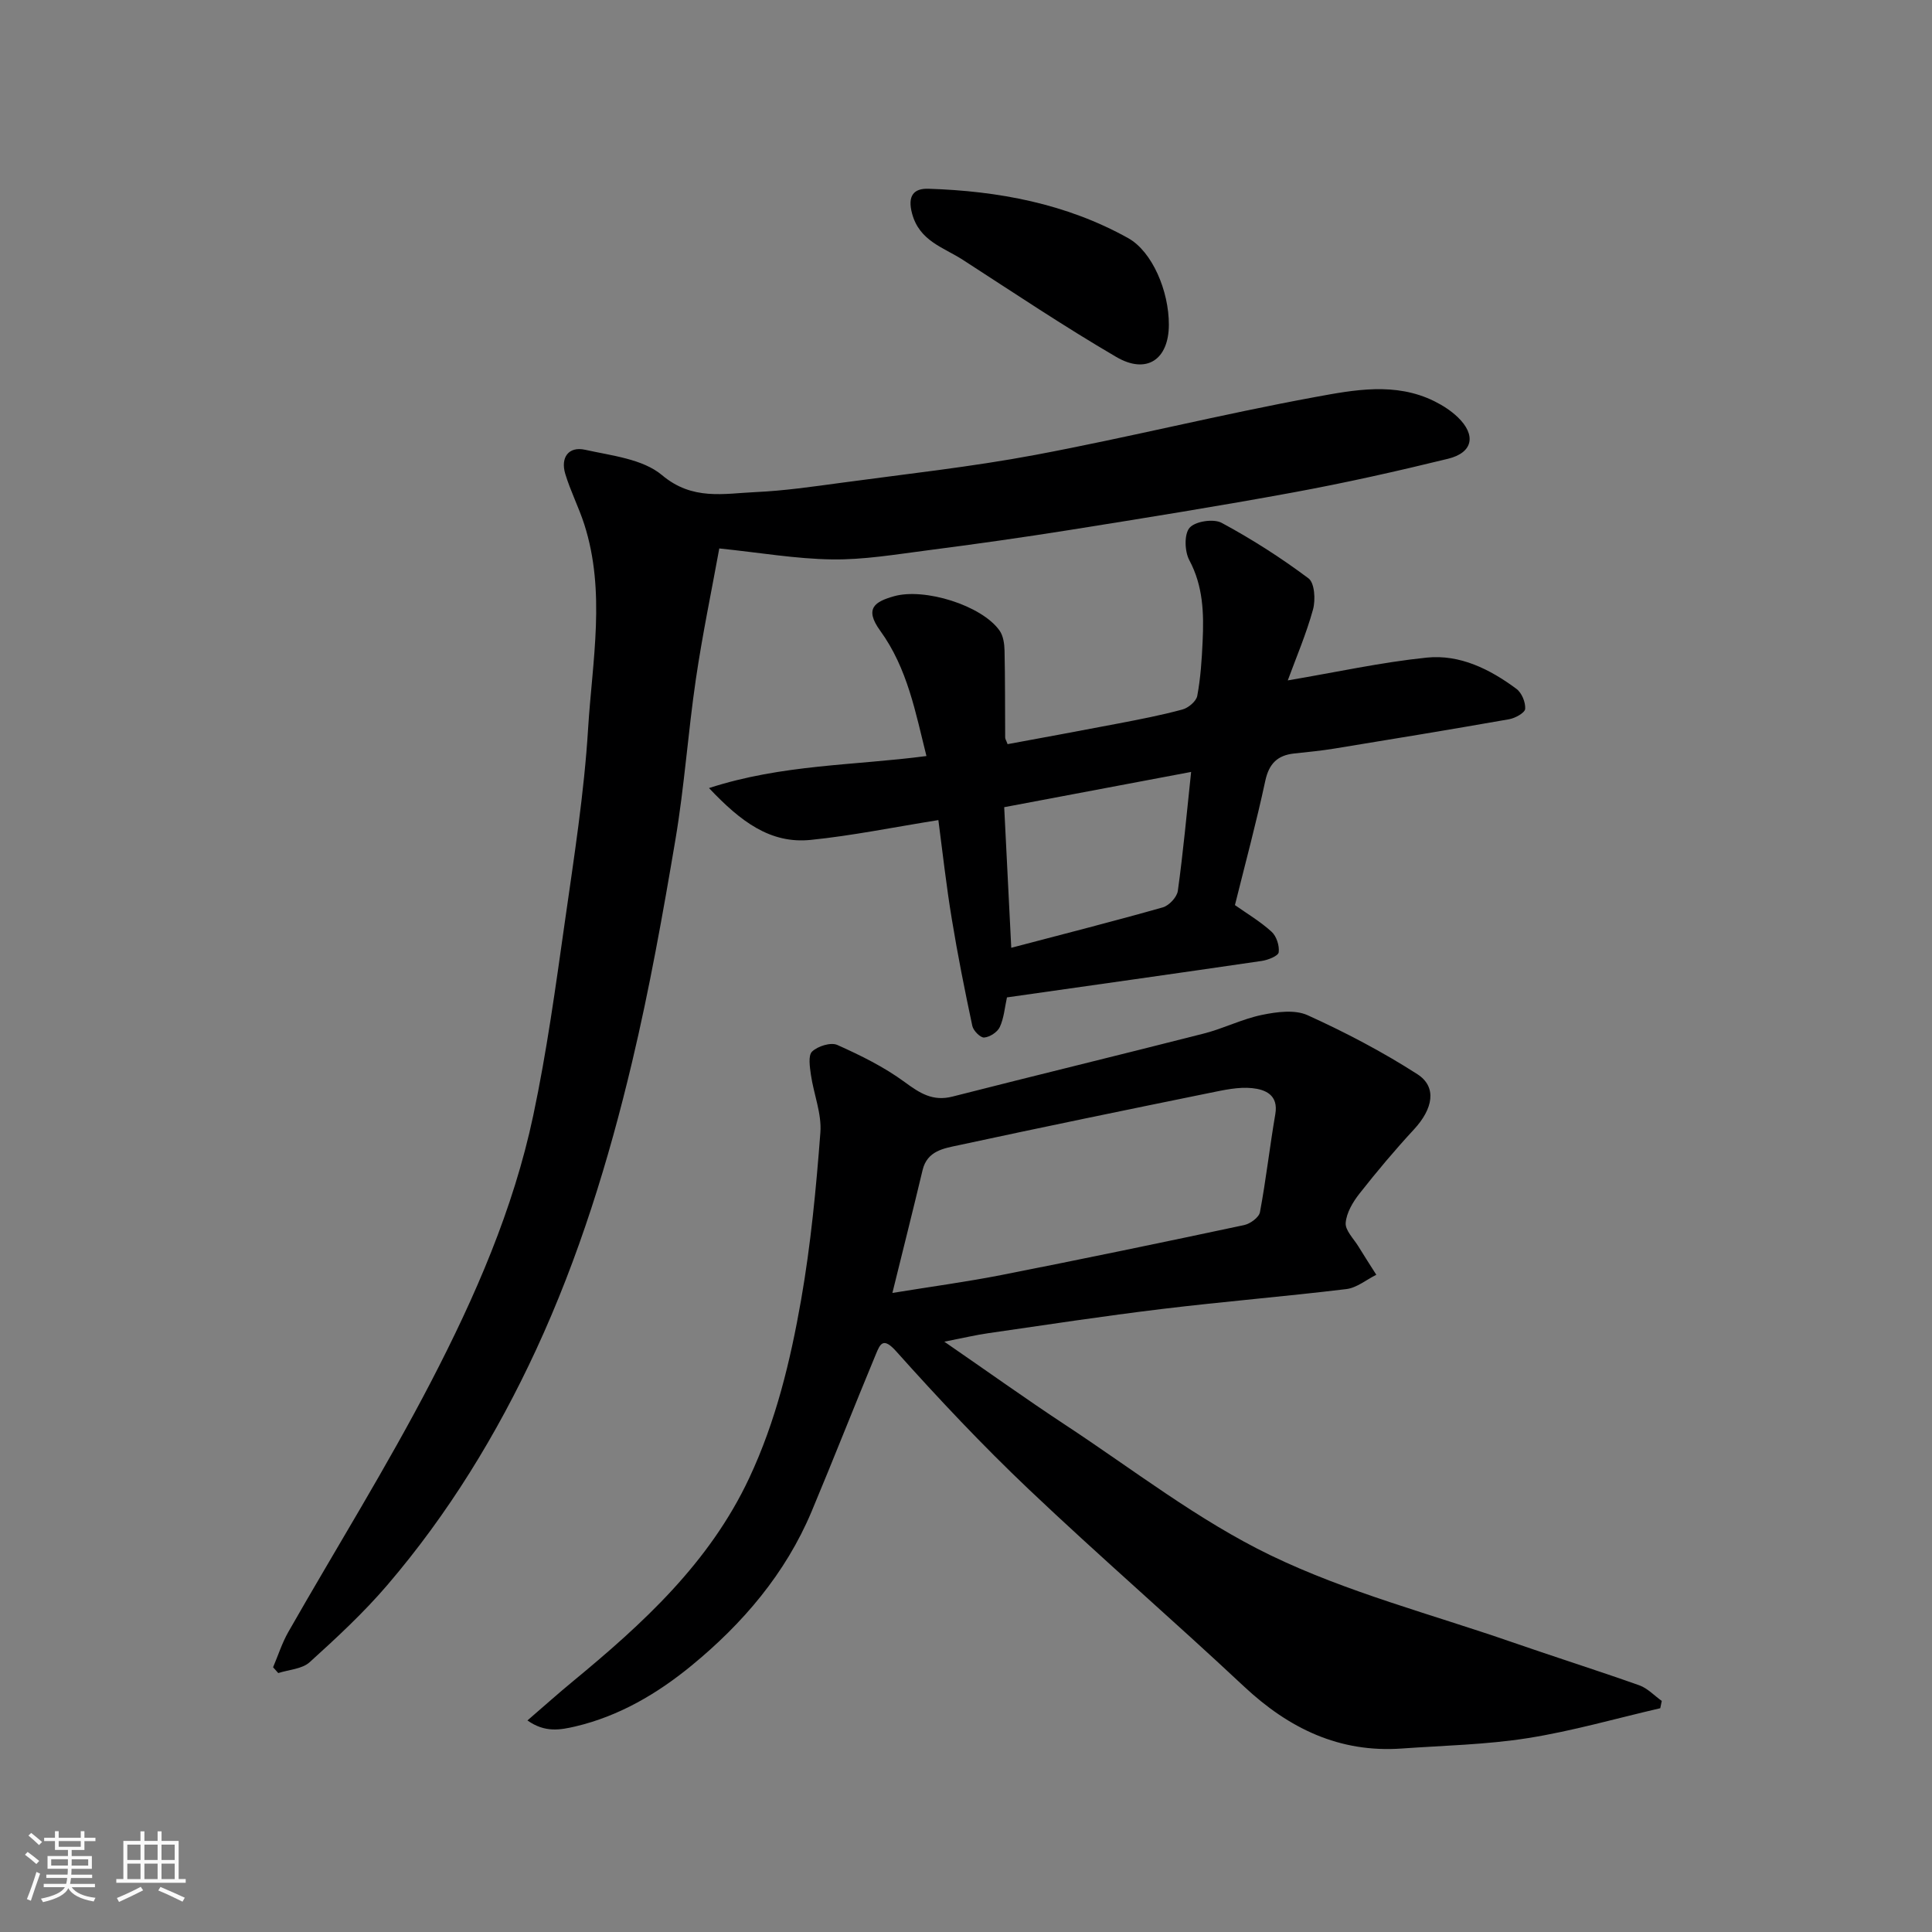
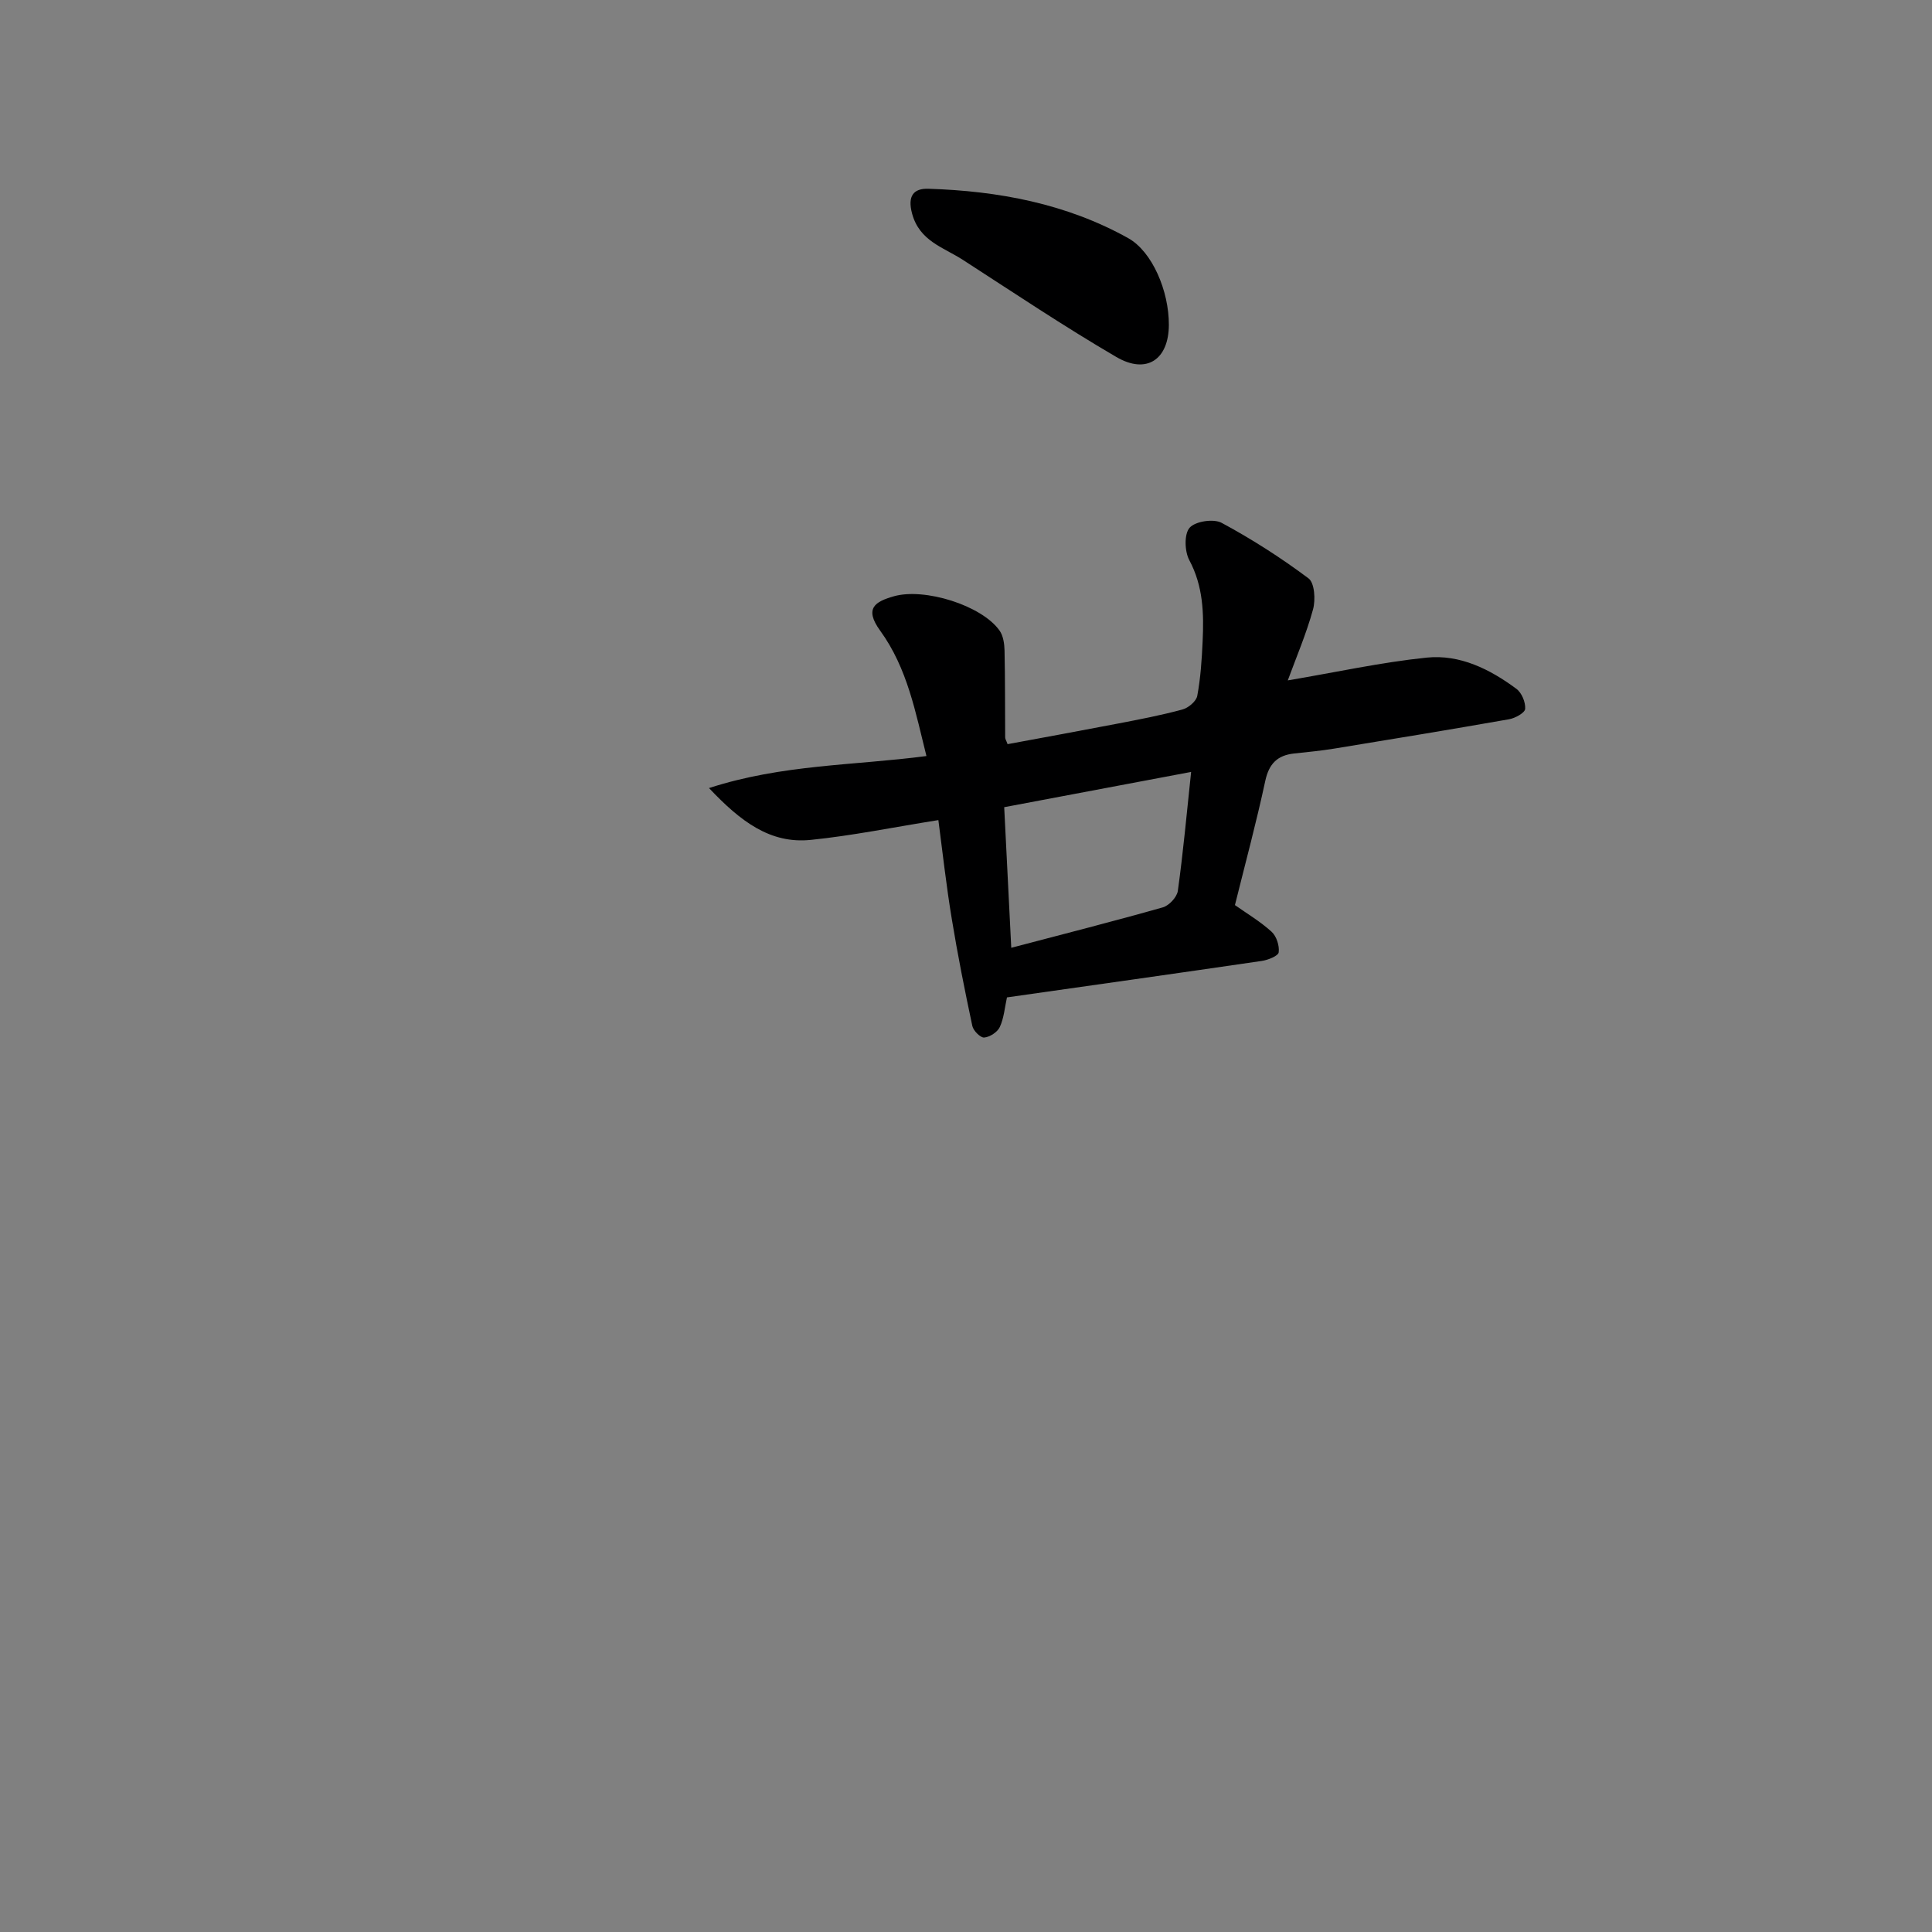
<svg xmlns="http://www.w3.org/2000/svg" enable-background="new 0 0 400 400" viewBox="0 0 400 400">
  <rect x="0" y="0" width="400" height="400" fill="#808080" stroke="none" />
-   <path d="m5.17 384 .55-.58c.85.61 1.65 1.24 2.4 1.87l-.59.64c-.83-.73-1.62-1.38-2.36-1.93m1.22 9.53-.82-.34c.71-1.76 1.37-3.64 1.98-5.63.24.13.5.25.76.36-.6 1.67-1.24 3.54-1.92 5.61m-.5-13.5.57-.54c.56.44 1.31 1.06 2.26 1.87l-.64.64c-.68-.66-1.41-1.32-2.19-1.97m3.25.46h2.24v-1.36h.77v1.36h4.57v-1.36h.76v1.36h2.28v.69h-2.28v1.84h-2.64v1.26h4.18v2.64h-4.21c0 .45-.02.86-.05 1.21h4.32v.69h-4.38c-.04.34-.1.75-.19 1.22h5.15v.69h-4.82c.87 1.19 2.51 1.92 4.93 2.19-.17.31-.3.57-.37.76-2.77-.49-4.52-1.41-5.26-2.76-.56 1.26-2.3 2.23-5.24 2.9-.12-.24-.26-.48-.43-.72 2.73-.55 4.38-1.34 4.96-2.38h-4.38v-.69h4.65c.1-.38.17-.79.21-1.22h-4.32v-.69h4.4c.03-.34.05-.75.05-1.21h-4.2v-2.64h4.23v-1.26h-2.69v-1.84h-2.24zm1.46 4.46v1.29h3.45c.01-.4.02-.57.01-.53v-.32-.45h-3.46zm1.55-2.59h4.57v-1.19h-4.57zm6.11 2.59h-3.42v.77c-.01.19-.01.37-.02.53h3.44z" fill="#fafafa" />
-   <path d="m32.63 379.16h.82v1.98h3.54v7.89h1.46v.78h-14.37v-.78h1.46v-7.89h3.54v-1.98h.82v1.98h2.73zm-3.49 11.48.5.73c-1.61.82-3.28 1.63-5 2.41-.13-.27-.28-.55-.44-.82 1.75-.72 3.4-1.49 4.94-2.32m-2.78-5.55h2.73v-3.18h-2.73zm0 3.95h2.73v-3.2h-2.73zm3.54-3.95h2.73v-3.18h-2.73zm0 3.95h2.73v-3.2h-2.73zm7.89 4.68c-1.84-.92-3.51-1.7-5.02-2.32l.45-.73c1.89.8 3.57 1.55 5.04 2.23zm-1.62-11.81h-2.73v3.18h2.73zm-2.73 7.13h2.73v-3.2h-2.73z" fill="#fafafa" />
  <g fill="#000001">
-     <path d="m109.2 356.2c3.49-3.01 6.38-5.6 9.38-8.07 14.53-11.99 28.28-24.53 36.53-42.1 5.54-11.8 8.53-24.27 10.75-36.9 2-11.44 3.11-23.06 3.99-34.65.3-3.91-1.38-7.95-1.96-11.96-.23-1.62-.6-4.01.25-4.81 1.18-1.12 3.86-1.96 5.2-1.37 4.84 2.16 9.7 4.56 13.95 7.68 3.16 2.32 5.83 4.06 9.93 3.01 17.33-4.42 34.71-8.63 52.03-13.05 4.08-1.04 7.94-3.02 12.05-3.86 3.05-.63 6.79-1.13 9.43.07 7.82 3.55 15.5 7.57 22.72 12.21 4.12 2.65 3.24 7.17-.7 11.43-3.95 4.27-7.7 8.73-11.29 13.3-1.37 1.74-2.69 3.97-2.85 6.06-.12 1.54 1.64 3.25 2.62 4.85 1.21 1.98 2.48 3.93 3.72 5.89-2.06 1.02-4.04 2.7-6.2 2.96-12.7 1.54-25.47 2.58-38.17 4.12-12.01 1.45-23.97 3.28-35.95 5.01-2.69.39-5.34 1.02-9.12 1.76 8.94 6.16 16.9 11.86 25.08 17.25 14.03 9.23 27.48 19.74 42.49 26.99 15.86 7.66 33.25 12.17 50 17.98 8.75 3.04 17.6 5.83 26.33 8.93 1.71.61 3.1 2.13 4.64 3.23-.1.5-.2 1.01-.31 1.51-9.14 2.11-18.19 4.73-27.43 6.19-8.59 1.36-17.36 1.53-26.06 2.15-12.95.93-23.42-4.16-32.73-12.88-14.7-13.77-29.96-26.96-44.57-40.83-9.55-9.07-18.61-18.69-27.39-28.51-2.71-3.03-3.32-1.58-4.22.59-4.5 10.82-8.77 21.73-13.3 32.54-5.4 12.87-14.27 23.23-24.89 31.94-7.03 5.77-14.94 10.44-24.02 12.58-3.16.73-6.29 1.33-9.93-1.24zm75.56-88.51c7.96-1.3 15.33-2.29 22.62-3.72 16.76-3.3 33.49-6.77 50.2-10.33 1.27-.27 3.08-1.59 3.28-2.67 1.26-6.73 2.02-13.55 3.18-20.3.69-4.01-2.11-5.1-4.77-5.38-2.84-.3-5.84.38-8.7.96-17.37 3.54-34.74 7.11-52.07 10.85-3.03.65-6.53 1.12-7.49 5.16-1.98 8.3-4.07 16.58-6.25 25.43z" />
-     <path d="m56.54 345.19c1.04-2.45 1.85-5.02 3.16-7.32 9.86-17.29 20.41-34.21 29.57-51.86 9.07-17.48 17.02-35.64 21.13-55.05 2.81-13.24 4.64-26.7 6.55-40.12 1.89-13.29 3.99-26.61 4.81-39.99.87-14.06 3.69-28.3-.79-42.29-1.14-3.54-2.87-6.9-3.94-10.46-1.01-3.36.67-5.74 4.11-4.98 5.49 1.22 11.94 1.9 15.92 5.25 6.31 5.31 12.79 3.81 19.41 3.51 5.88-.27 11.75-1.12 17.6-1.91 13.45-1.83 26.97-3.29 40.29-5.79 19.36-3.63 38.51-8.41 57.89-11.97 8.1-1.49 16.65-3.14 24.72.86 1.73.86 3.44 1.96 4.83 3.29 3.87 3.71 3.18 7.35-1.99 8.62-10.58 2.59-21.23 4.98-31.94 6.95-15.41 2.84-30.88 5.32-46.36 7.79-9.85 1.57-19.73 2.96-29.63 4.24-6.51.84-13.07 1.95-19.59 1.86-7.48-.1-14.94-1.4-23.37-2.27-1.57 8.65-3.49 17.82-4.85 27.07-1.62 11.02-2.37 22.17-4.22 33.15-2.6 15.42-5.36 30.85-8.97 46.06-4.85 20.43-11.05 40.53-19.88 59.61-8.12 17.53-18.2 34-30.81 48.73-4.9 5.73-10.49 10.91-16.09 15.98-1.56 1.41-4.3 1.53-6.49 2.24-.36-.39-.71-.79-1.07-1.2z" />
    <path d="m194.28 169.79c-9.35 1.49-17.84 3.23-26.41 4.1-8.4.86-14.54-3.81-21.08-10.73 15.19-4.93 30.07-4.66 45.02-6.63-2.25-8.94-3.9-18.14-9.59-25.97-3.37-4.65-.98-6.01 2.82-7.1 6.32-1.82 18.22 1.86 21.92 7.11.76 1.09.99 2.73 1.02 4.13.13 6 .09 12 .13 17.99 0 .31.22.61.5 1.38 7.55-1.4 15.19-2.79 22.82-4.26 4.48-.86 8.96-1.72 13.36-2.91 1.24-.33 2.88-1.7 3.09-2.83.69-3.7.94-7.5 1.11-11.27.27-5.78.13-11.43-2.76-16.83-.97-1.82-1.09-5.4.07-6.71 1.18-1.34 4.96-1.91 6.63-1.01 6.26 3.37 12.3 7.24 17.99 11.5 1.26.94 1.47 4.44.93 6.42-1.4 5.09-3.5 9.98-5.23 14.7 10-1.69 19.34-3.75 28.78-4.72 6.86-.7 13.08 2.4 18.56 6.47 1.1.81 1.91 2.78 1.81 4.15-.06.81-2.06 1.92-3.32 2.14-12.05 2.12-24.13 4.11-36.21 6.08-2.75.45-5.52.71-8.29 1.01-3.46.37-5.22 2.1-5.99 5.68-1.84 8.58-4.13 17.06-6.28 25.71 2.41 1.7 5.21 3.36 7.58 5.51 1.02.92 1.66 2.9 1.48 4.27-.1.75-2.21 1.59-3.5 1.78-17.61 2.58-35.25 5.06-52.76 7.55-.46 2.09-.62 4.27-1.48 6.13-.48 1.05-2.06 2.08-3.23 2.18-.78.07-2.25-1.41-2.46-2.4-1.56-7.33-3.03-14.68-4.24-22.08-1.15-6.9-1.91-13.86-2.79-20.54zm15.09 26.44c10.75-2.83 21.11-5.46 31.38-8.37 1.3-.37 2.94-2.13 3.11-3.43 1.11-8 1.84-16.04 2.75-24.61-12.96 2.45-25.66 4.84-38.7 7.3.5 9.72.96 19.07 1.46 29.11z" />
    <path d="m242 67.25c-.02 7.19-4.6 10.34-10.91 6.64-10.82-6.32-21.24-13.31-31.77-20.11-3.99-2.57-8.95-3.87-10.48-9.55-1-3.69.33-5.25 3.38-5.15 14.49.46 28.55 3.08 41.37 10.23 4.96 2.78 8.43 10.91 8.41 17.94z" />
  </g>
</svg>